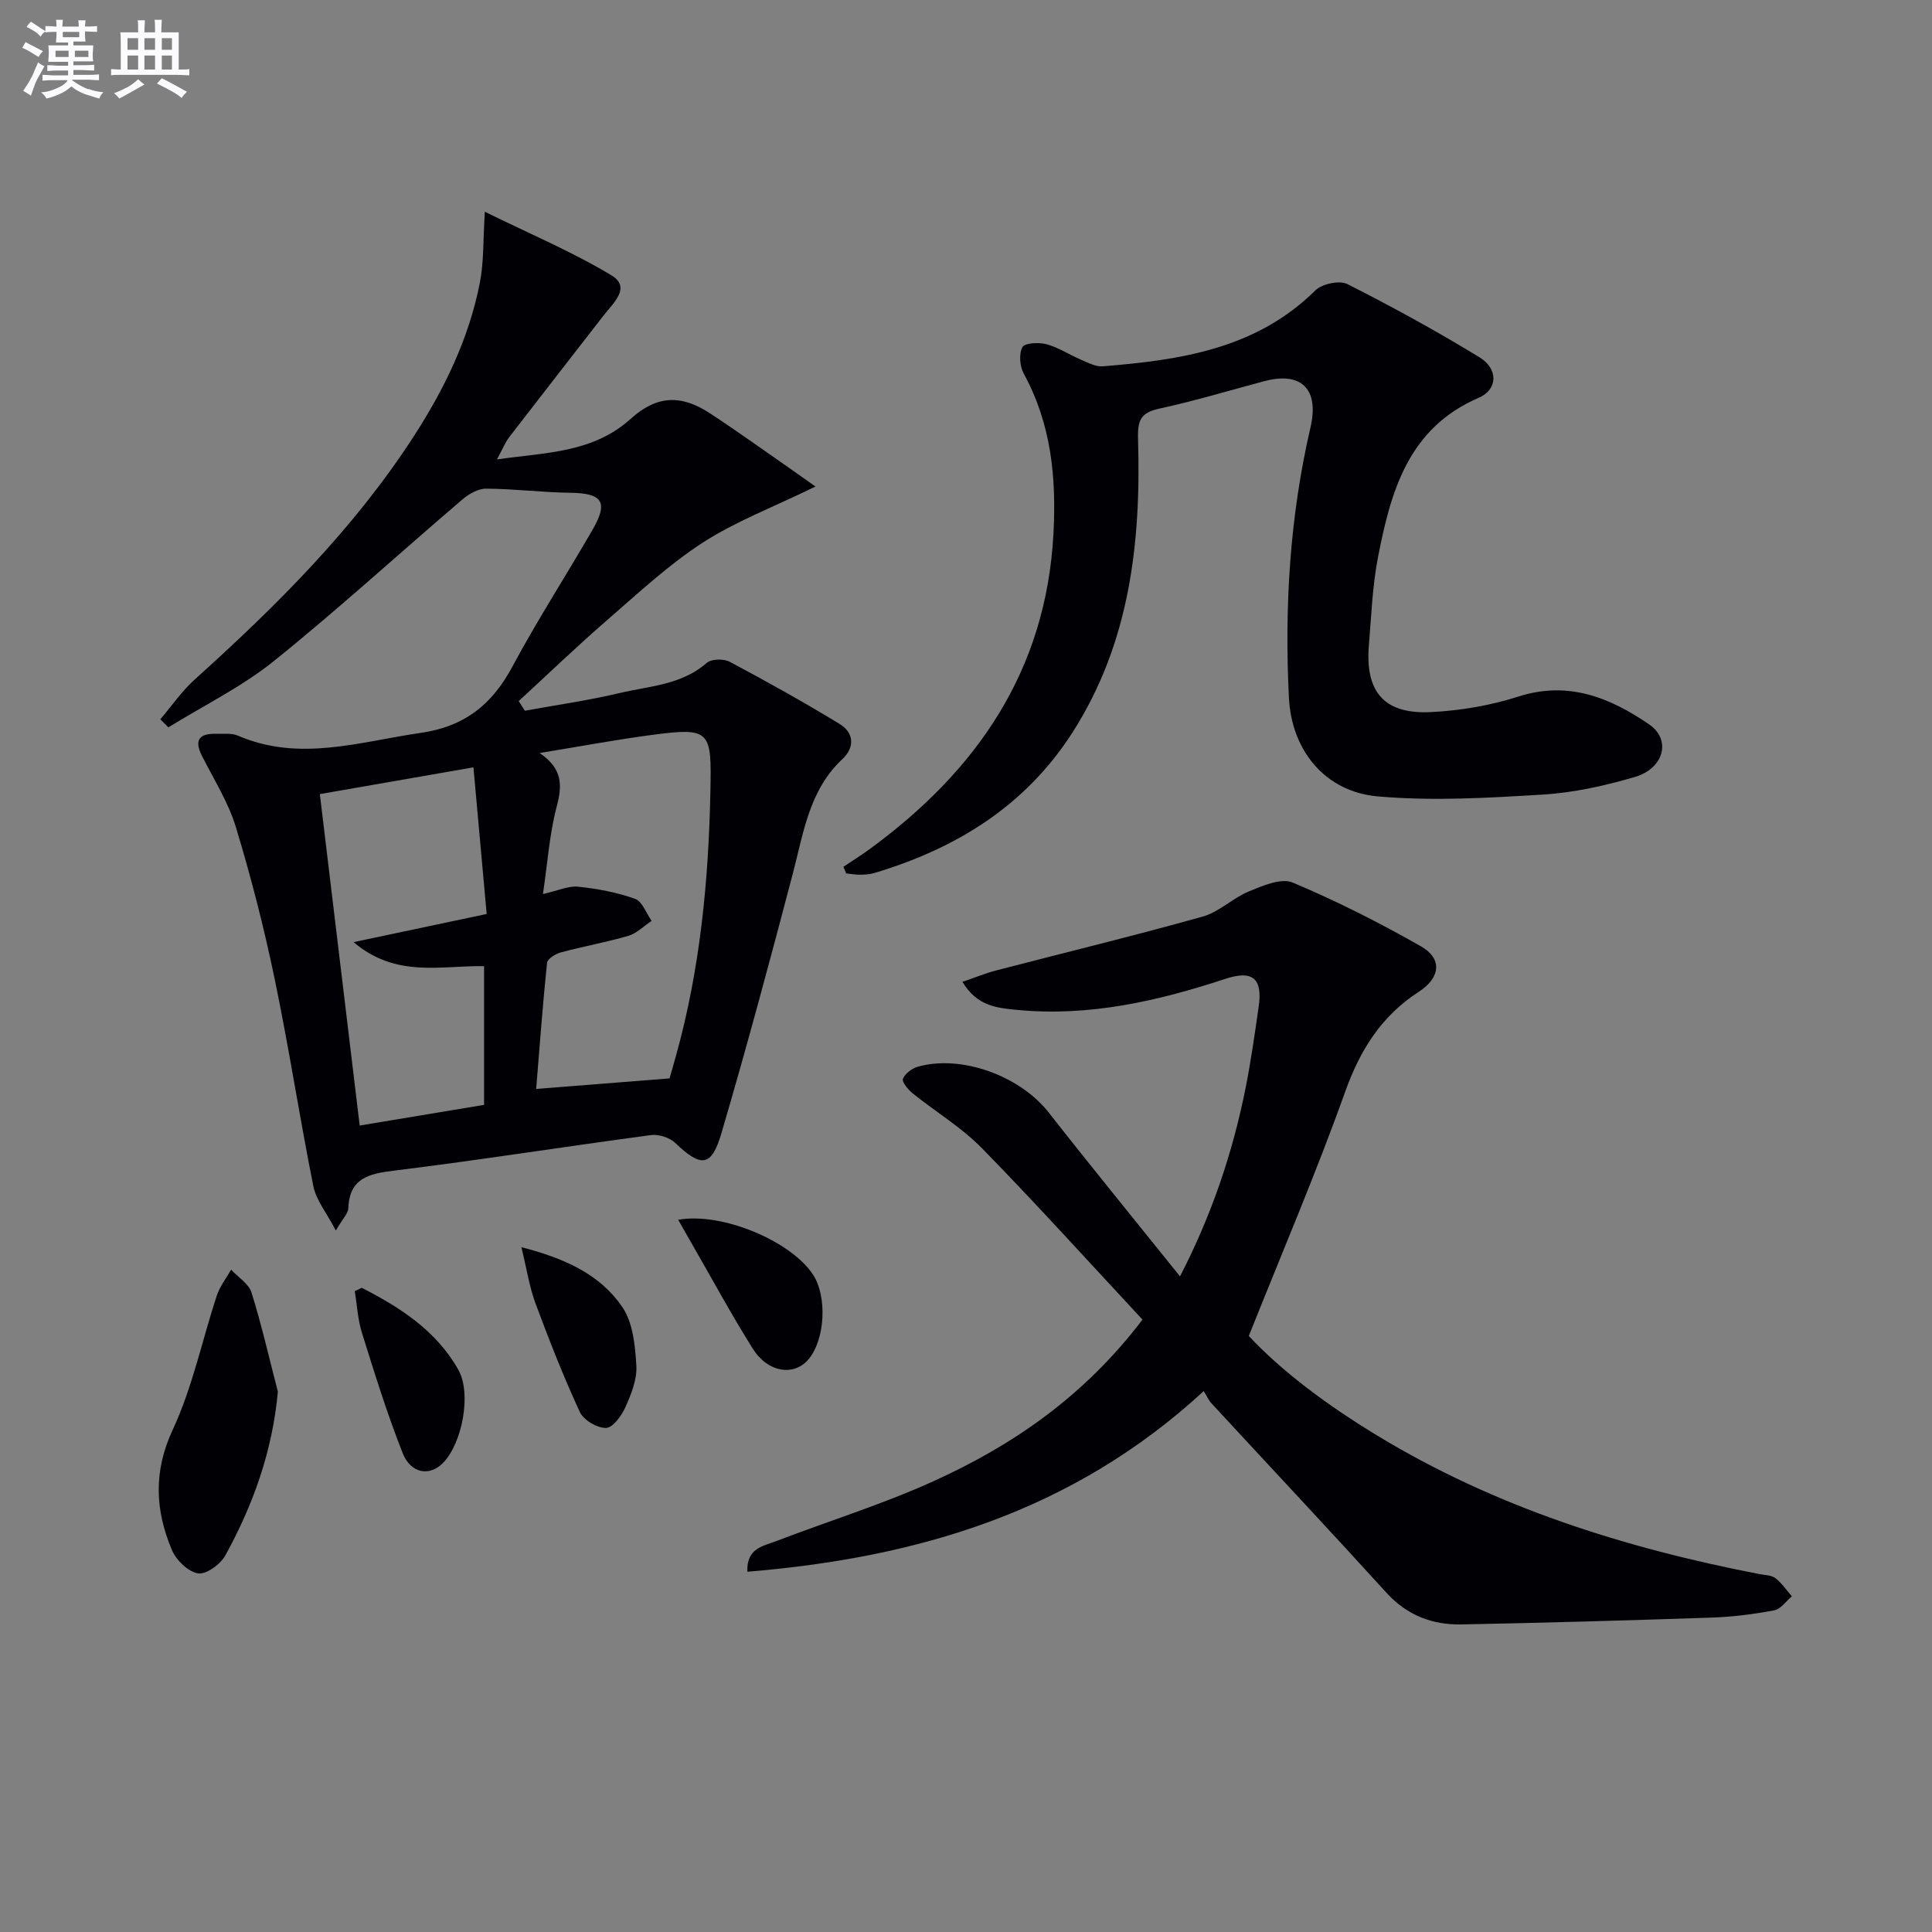
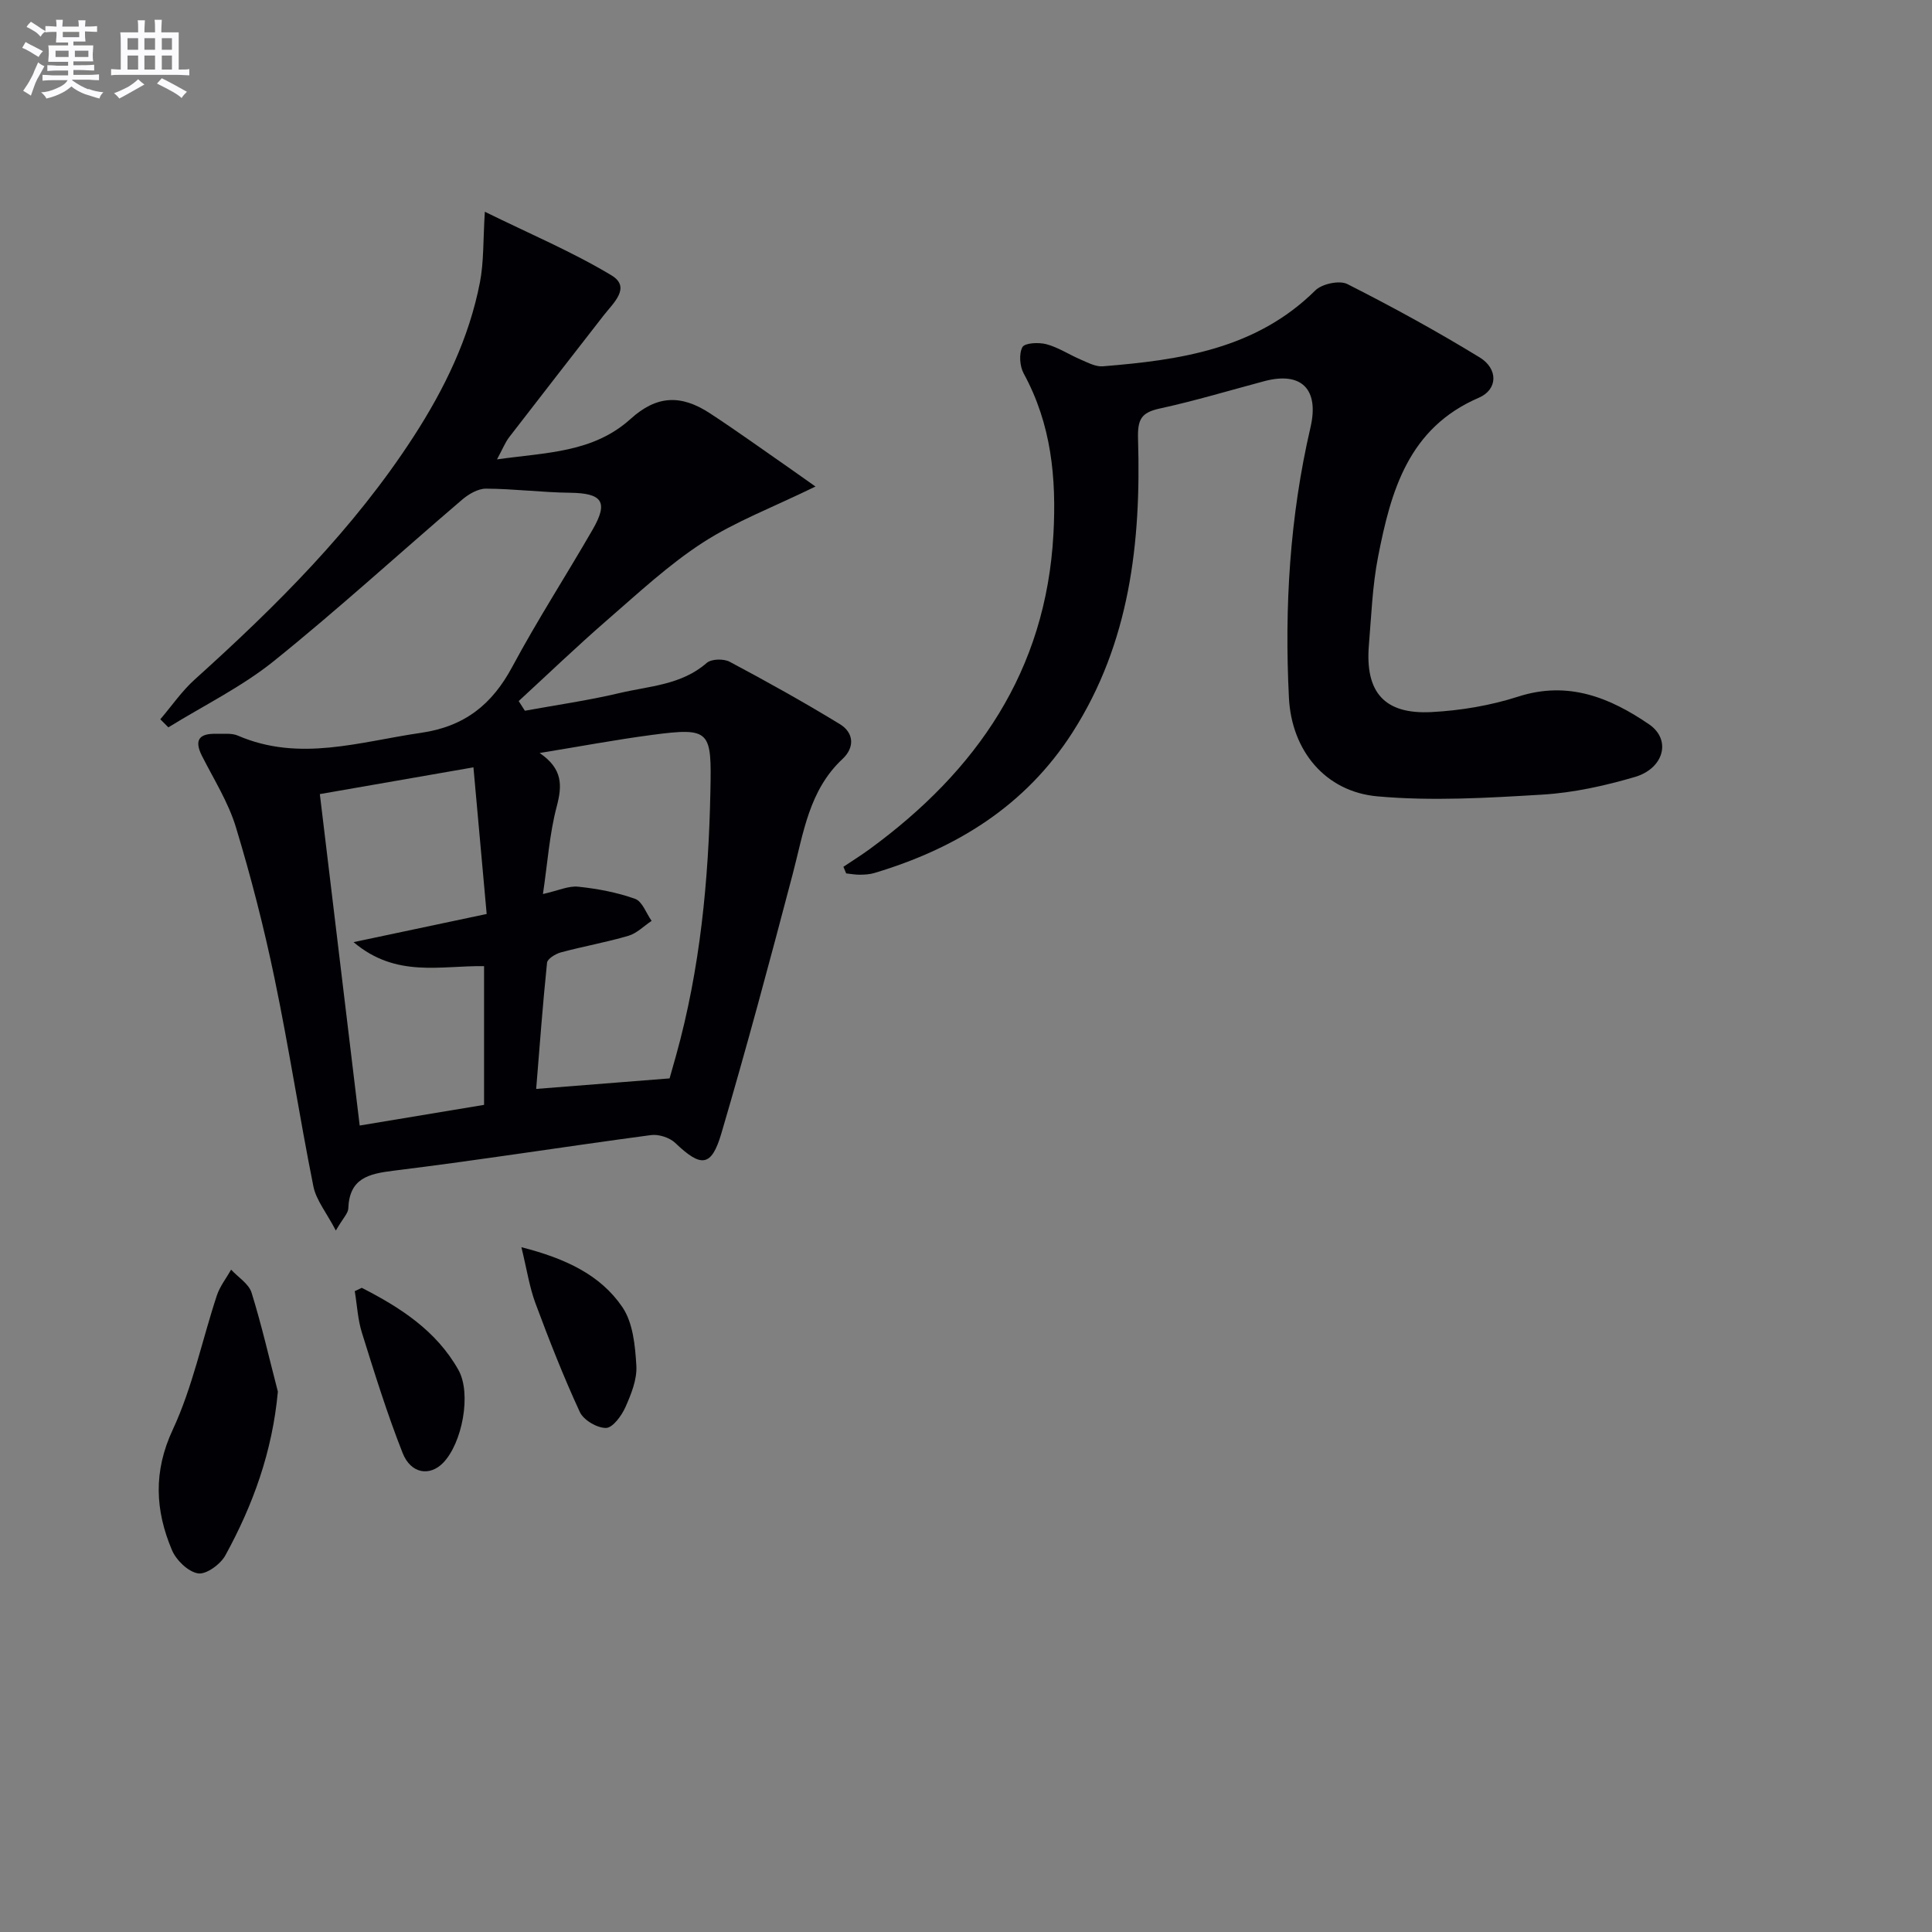
<svg xmlns="http://www.w3.org/2000/svg" enable-background="new 0 0 400 400" viewBox="0 0 400 400">
  <rect x="0" y="0" width="400" height="400" fill="#808080" stroke="none" />
  <g fill="#010105">
    <path d="m33.19 148.92c2.36-2.76 4.45-5.83 7.13-8.24 16.87-15.2 32.91-31.13 45.33-50.32 6.37-9.85 11.46-20.3 13.71-31.88.83-4.28.65-8.76 1.02-14.64 9.31 4.58 18.11 8.29 26.21 13.16 4.15 2.5.37 5.75-1.6 8.29-6.52 8.4-13.06 16.77-19.54 25.19-.87 1.13-1.41 2.53-2.55 4.63 10.23-1.45 19.89-1.36 27.67-8.39 5.34-4.83 10.35-5.11 16.37-1.18 5.71 3.73 11.25 7.74 16.86 11.63 1.35.94 2.68 1.9 5.04 3.56-8.87 4.33-16.59 7.24-23.35 11.62-7.07 4.58-13.35 10.45-19.75 16-6.26 5.43-12.25 11.19-18.35 16.8.43.67.85 1.33 1.28 2 6.52-1.19 13.1-2.12 19.55-3.65 6.19-1.47 12.86-1.66 18.1-6.25.97-.85 3.53-.9 4.77-.23 7.7 4.1 15.34 8.35 22.79 12.9 2.93 1.79 3.11 4.83.55 7.22-6.94 6.48-8.07 15.33-10.31 23.83-4.72 17.95-9.53 35.88-14.77 53.69-2.06 7.01-4.21 7.07-9.54 1.98-1.17-1.12-3.44-1.85-5.05-1.63-17.77 2.37-35.48 5.18-53.27 7.37-5.29.65-9.15 1.61-9.38 7.83-.04.99-1.05 1.94-2.58 4.56-1.96-3.76-4.08-6.3-4.65-9.16-2.87-14.31-5.06-28.76-8.04-43.05-2.19-10.55-4.88-21.02-8.01-31.33-1.57-5.16-4.57-9.89-7.03-14.76-1.71-3.4-.4-4.64 3-4.54 1.49.04 3.15-.19 4.44.37 12.76 5.51 25.23 1.26 37.9-.57 9.08-1.32 14.74-5.87 18.94-13.71 5.18-9.66 11.16-18.9 16.64-28.41 3.29-5.72 1.97-7.51-4.71-7.59-5.8-.07-11.58-.82-17.38-.85-1.66-.01-3.61 1.13-4.96 2.29-13.02 11.12-25.67 22.7-39 33.43-6.65 5.34-14.5 9.18-21.81 13.7-.56-.56-1.12-1.12-1.67-1.67zm105.44 74.35c.36-1.28.86-3.03 1.35-4.77 4.97-17.88 6.73-36.14 7.1-54.66.25-12.54.1-13.3-12.13-11.68-7.48.99-14.9 2.39-23.22 3.74 4.81 3.29 4.68 6.74 3.53 11.09-1.5 5.68-1.89 11.66-2.85 18.11 3.17-.71 5.3-1.73 7.3-1.52 3.98.42 8.01 1.17 11.77 2.51 1.5.53 2.31 2.99 3.43 4.57-1.59 1.05-3.04 2.56-4.78 3.08-4.6 1.36-9.36 2.19-14 3.44-1.11.3-2.78 1.32-2.87 2.14-.9 8.7-1.54 17.42-2.25 26.13 9.58-.75 18.27-1.44 27.62-2.18zm-40.61-64.4c-11.61 2.02-22.13 3.86-31.8 5.54 2.79 23.2 5.51 45.8 8.25 68.62 8.6-1.43 17.2-2.86 25.75-4.28 0-9.81 0-19.2 0-28.72-9.02-.14-18.21 2.49-27.02-4.97 9.84-2.08 18.45-3.9 27.56-5.83-.9-10.06-1.79-19.9-2.74-30.36z" />
-     <path d="m249.22 288.01c-27.27 25.13-59.47 34.51-94.49 37.4-.2-4.89 3.27-5.3 5.9-6.31 10.84-4.16 21.99-7.61 32.55-12.39 16.53-7.48 31.29-17.62 43.36-33.5-10.98-11.79-21.86-23.85-33.21-35.45-4.25-4.35-9.64-7.58-14.42-11.43-.93-.75-2.23-2.37-1.97-2.98.48-1.1 1.89-2.17 3.12-2.51 9.1-2.54 21.18 1.97 27.08 9.51 8.8 11.24 17.84 22.29 27.17 33.91 6.63-12.87 10.92-25.7 13.59-39.07 1.1-5.53 1.88-11.13 2.69-16.71.87-5.95-1.26-7.68-6.93-5.81-13.99 4.61-28.19 7.85-43.07 6.42-4.1-.39-8.32-.75-11.33-5.81 2.53-.86 4.7-1.76 6.95-2.35 14.28-3.72 28.62-7.19 42.82-11.17 3.4-.95 6.21-3.84 9.55-5.21 2.86-1.17 6.68-2.83 9.05-1.83 9.11 3.83 18 8.33 26.6 13.23 4.42 2.52 4 6.48-.46 9.37-7.77 5.02-12.18 12.06-15.29 20.78-5.96 16.69-12.96 33.02-19.93 50.5 7.05 7.54 16.5 14.49 26.58 20.61 24.45 14.84 51.23 23.29 79.11 28.68 1.14.22 2.5.21 3.34.85 1.32 1.01 2.29 2.49 3.41 3.76-1.21 1.01-2.3 2.65-3.65 2.9-4.22.8-8.53 1.35-12.82 1.5-17.3.59-34.6 1.08-51.91 1.42-6.05.12-11.29-1.87-15.56-6.56-11.96-13.15-24.13-26.12-36.2-39.18-.56-.57-.9-1.38-1.63-2.57z" />
    <path d="m174.62 179.46c1.81-1.22 3.67-2.37 5.43-3.66 22.16-16.2 36.5-36.86 38.05-65.2.64-11.69-.44-22.8-6.15-33.26-.82-1.51-1.02-4.07-.27-5.47.48-.89 3.41-1.03 4.99-.6 2.48.67 4.73 2.18 7.13 3.2 1.45.62 3.06 1.49 4.53 1.37 16.04-1.3 31.73-3.57 44-15.72 1.38-1.36 4.99-2.13 6.62-1.31 9.31 4.71 18.49 9.74 27.39 15.18 3.89 2.38 3.77 6.67-.17 8.36-14.62 6.29-18.21 19.37-20.86 32.96-1.17 6-1.39 12.19-1.9 18.31-.79 9.68 3.19 14.3 12.9 13.81 6.06-.31 12.26-1.35 18.03-3.21 10.35-3.33 19.02.23 27.09 5.75 4.67 3.2 3.06 9.15-2.99 10.91-6.18 1.8-12.61 3.24-19.01 3.63-11.39.69-22.91 1.38-34.22.37-10.84-.96-17.8-9.48-18.35-20.4-.95-18.83.18-37.55 4.46-55.98 1.84-7.91-1.85-11.64-9.57-9.58-7.21 1.92-14.36 4.08-21.64 5.66-3.9.85-4.61 2.3-4.49 6.36.64 21.34-1.69 42.18-13.6 60.75-9.74 15.18-24.07 24-41.01 29.06-.94.28-1.97.34-2.96.35-.95.01-1.91-.17-2.86-.27-.18-.45-.37-.91-.57-1.37z" />
    <path d="m57.53 288.12c-1.14 12.44-5.15 23.48-10.88 33.92-1.01 1.84-3.97 3.99-5.65 3.71-2.06-.33-4.53-2.74-5.41-4.84-3.46-8.22-3.88-16.21.18-24.92 4.09-8.77 6.07-18.52 9.13-27.79.63-1.89 1.95-3.56 2.95-5.33 1.45 1.57 3.65 2.91 4.23 4.75 2.1 6.75 3.67 13.66 5.45 20.5z" />
-     <path d="m140.41 252.54c9.13-1.63 23.41 4.45 27.93 11.38 2.94 4.51 2.5 13.32-.88 17.43-2.99 3.65-8.45 2.89-11.61-2.13-4.32-6.87-8.19-14.03-12.24-21.06-.97-1.7-1.93-3.39-3.2-5.62z" />
    <path d="m107.95 258.22c9.24 2.36 16.39 5.77 20.91 12.41 2.2 3.24 2.65 8 2.89 12.13.17 2.83-1.07 5.89-2.27 8.59-.79 1.77-2.62 4.27-4.01 4.29-1.84.03-4.65-1.62-5.42-3.29-3.4-7.35-6.36-14.92-9.19-22.52-1.24-3.34-1.77-6.94-2.91-11.61z" />
    <path d="m74.9 266.63c7.97 4.07 15.44 8.87 20.01 17 2.75 4.89.8 15.18-3.19 19.26-2.75 2.81-6.66 2.25-8.36-2.06-3.21-8.13-5.81-16.52-8.42-24.87-.87-2.76-1.01-5.75-1.49-8.64.48-.23.96-.46 1.45-.69z" />
  </g>
  <path d="m6.8 9.5c.6.3 1.3.7 2.1 1.1-.4.4-.7.8-.9 1.2-.7-.4-1.3-.8-1.8-1.1s-1.1-.6-1.6-.8c.2-.4.5-.8.7-1.2.4.2.8.5 1.5.8zm.9 6.9c-.3.6-.5 1.1-.7 1.7s-.4 1.1-.6 1.7c-.6-.4-1.1-.7-1.6-1 .7-1 1.2-1.8 1.5-2.4.3-.5.6-1.1.8-1.7.3-.6.5-1.2.8-1.8.3.3.8.6 1.3.8-.7 1.3-1.2 2.2-1.5 2.7zm.1-11c.4.3 1 .7 1.7 1.1-.5.2-.8.6-1.1 1.1-.5-.6-1-1-1.4-1.2s-.9-.6-1.5-.8c.2-.4.5-.7.9-1.1.5.3.9.6 1.4.9zm10.5 13c1 .4 2 .6 3.1.7-.4.4-.7.8-.8 1.3-.9-.2-1.9-.6-3-.9-1-.4-2-.9-2.8-1.6-.5.4-1.1.9-1.9 1.3s-1.9.9-3.3 1.2c-.1-.3-.5-.8-1.1-1.3 1 0 2.1-.3 3.2-.8 1.2-.5 1.9-1 2.3-1.7h-3.2c-.4 0-1 0-2 .1v-1.2c1 0 1.7.1 2 .1h3.3v-1h-2.3c-.2 0-.9 0-2 .1v-1.2c1.2 0 1.9.1 2 .1h2.3v-.8h-4.1c0-.7.1-1.2.1-1.6 0-.5 0-1.1-.1-1.8h4.1v-.6h-2.5c0-.6.1-1.1.1-1.6v-.6h-.5c-.4 0-1 0-1.8.1v-1.3c1.2 0 1.9.1 2.1.1h.2c0-.3 0-.8-.1-1.4h1.4c0 .6-.1 1-.1 1.4h3.4c0-.4 0-.8-.1-1.3h1.5c0 .4-.1.9-.1 1.3.7 0 1.5 0 2.5-.1v1.2c-1 0-1.8-.1-2.5-.1v.6c0 .3 0 .8.1 1.5h-2.5v.8h4.1c0 .7-.1 1.3-.1 1.8s0 1 .1 1.5h-4.1v.8h1.4c.8 0 1.8 0 2.9-.1v1.2c-1 0-1.9-.1-2.8-.1h-1.5v1h3.2c.3 0 1 0 2.1-.1v1.2c-1.1 0-1.8-.1-2.1-.1h-3.4l-.1.1c1.4 1 2.4 1.5 3.4 1.9zm-4.1-6.6v-1.3h-2.7v1.3zm2.2-4.1v-1.1h-3.4v1.1zm1.9 4.1v-1.3h-2.8v1.3z" fill="#fbfafc" />
  <path d="m37 6.7v2.3 5.4c1 0 1.8 0 2.2-.1v1.3c-.6 0-1.5-.1-2.5-.1h-11.9c-.7 0-1.3 0-1.8.1v-1.3c.5 0 1.1.1 2 .1v-5.2c0-1 0-1.8-.1-2.5h3.7c0-1.3 0-2.1-.1-2.5h1.5c0 .4-.1 1.3-.1 2.5h2.2c0-1.2 0-2.1-.1-2.6h1.5c0 .4-.1 1.3-.1 2.6zm-12.3 13.7c-.3-.4-.7-.8-1.1-1.1 1.1-.4 2.1-.9 2.9-1.3.8-.5 1.5-1 2.1-1.6.4.4.9.8 1.3 1.1-2.5 1.4-4.2 2.4-5.2 2.9zm3.9-10.1v-2.4h-2.2v2.4zm0 4.1v-2.9h-2.2v2.9zm3.5-4.1v-2.4h-2.2v2.4zm0 4.1v-2.9h-2.2v2.9zm.4 2.9 1-1.1c.6.3 1.4.7 2.5 1.3s2 1.1 2.7 1.5c-.4.4-.8.8-1.1 1.3-.8-.8-2.5-1.7-5.1-3zm3.1-7v-2.4h-2.1v2.4zm0 4.1v-2.9h-2.1v2.9z" fill="#fbfafc" />
</svg>